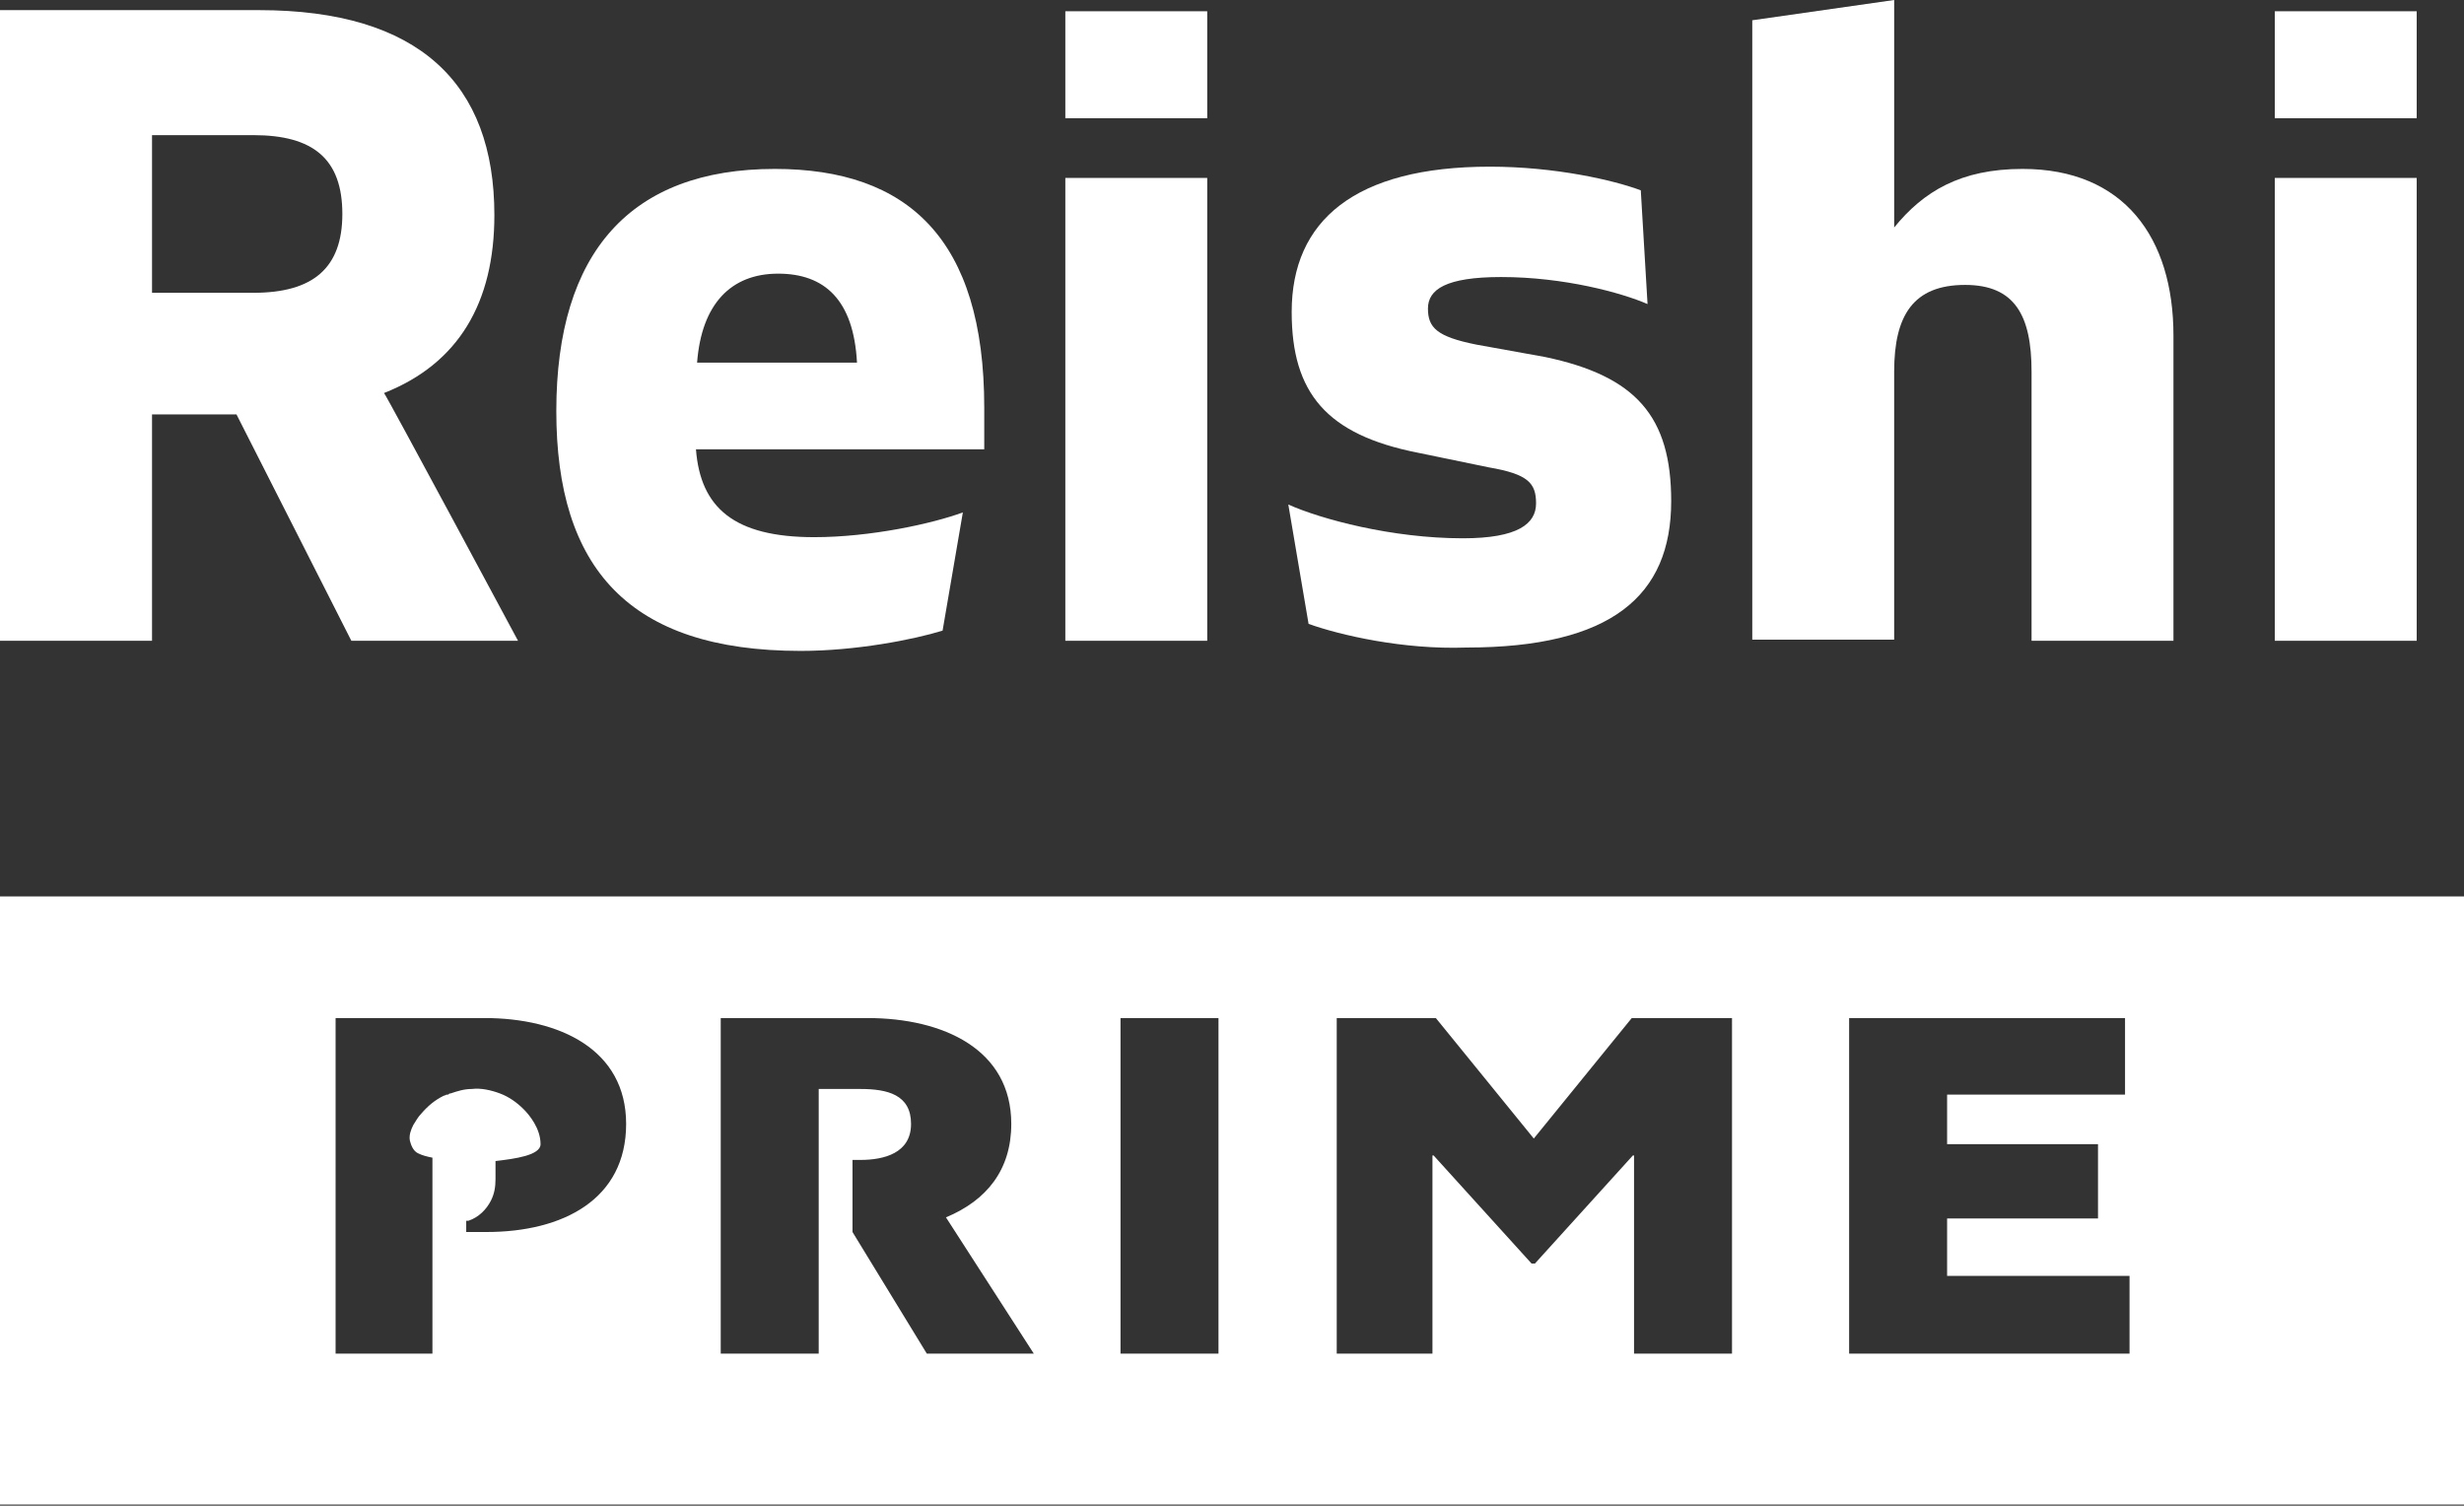
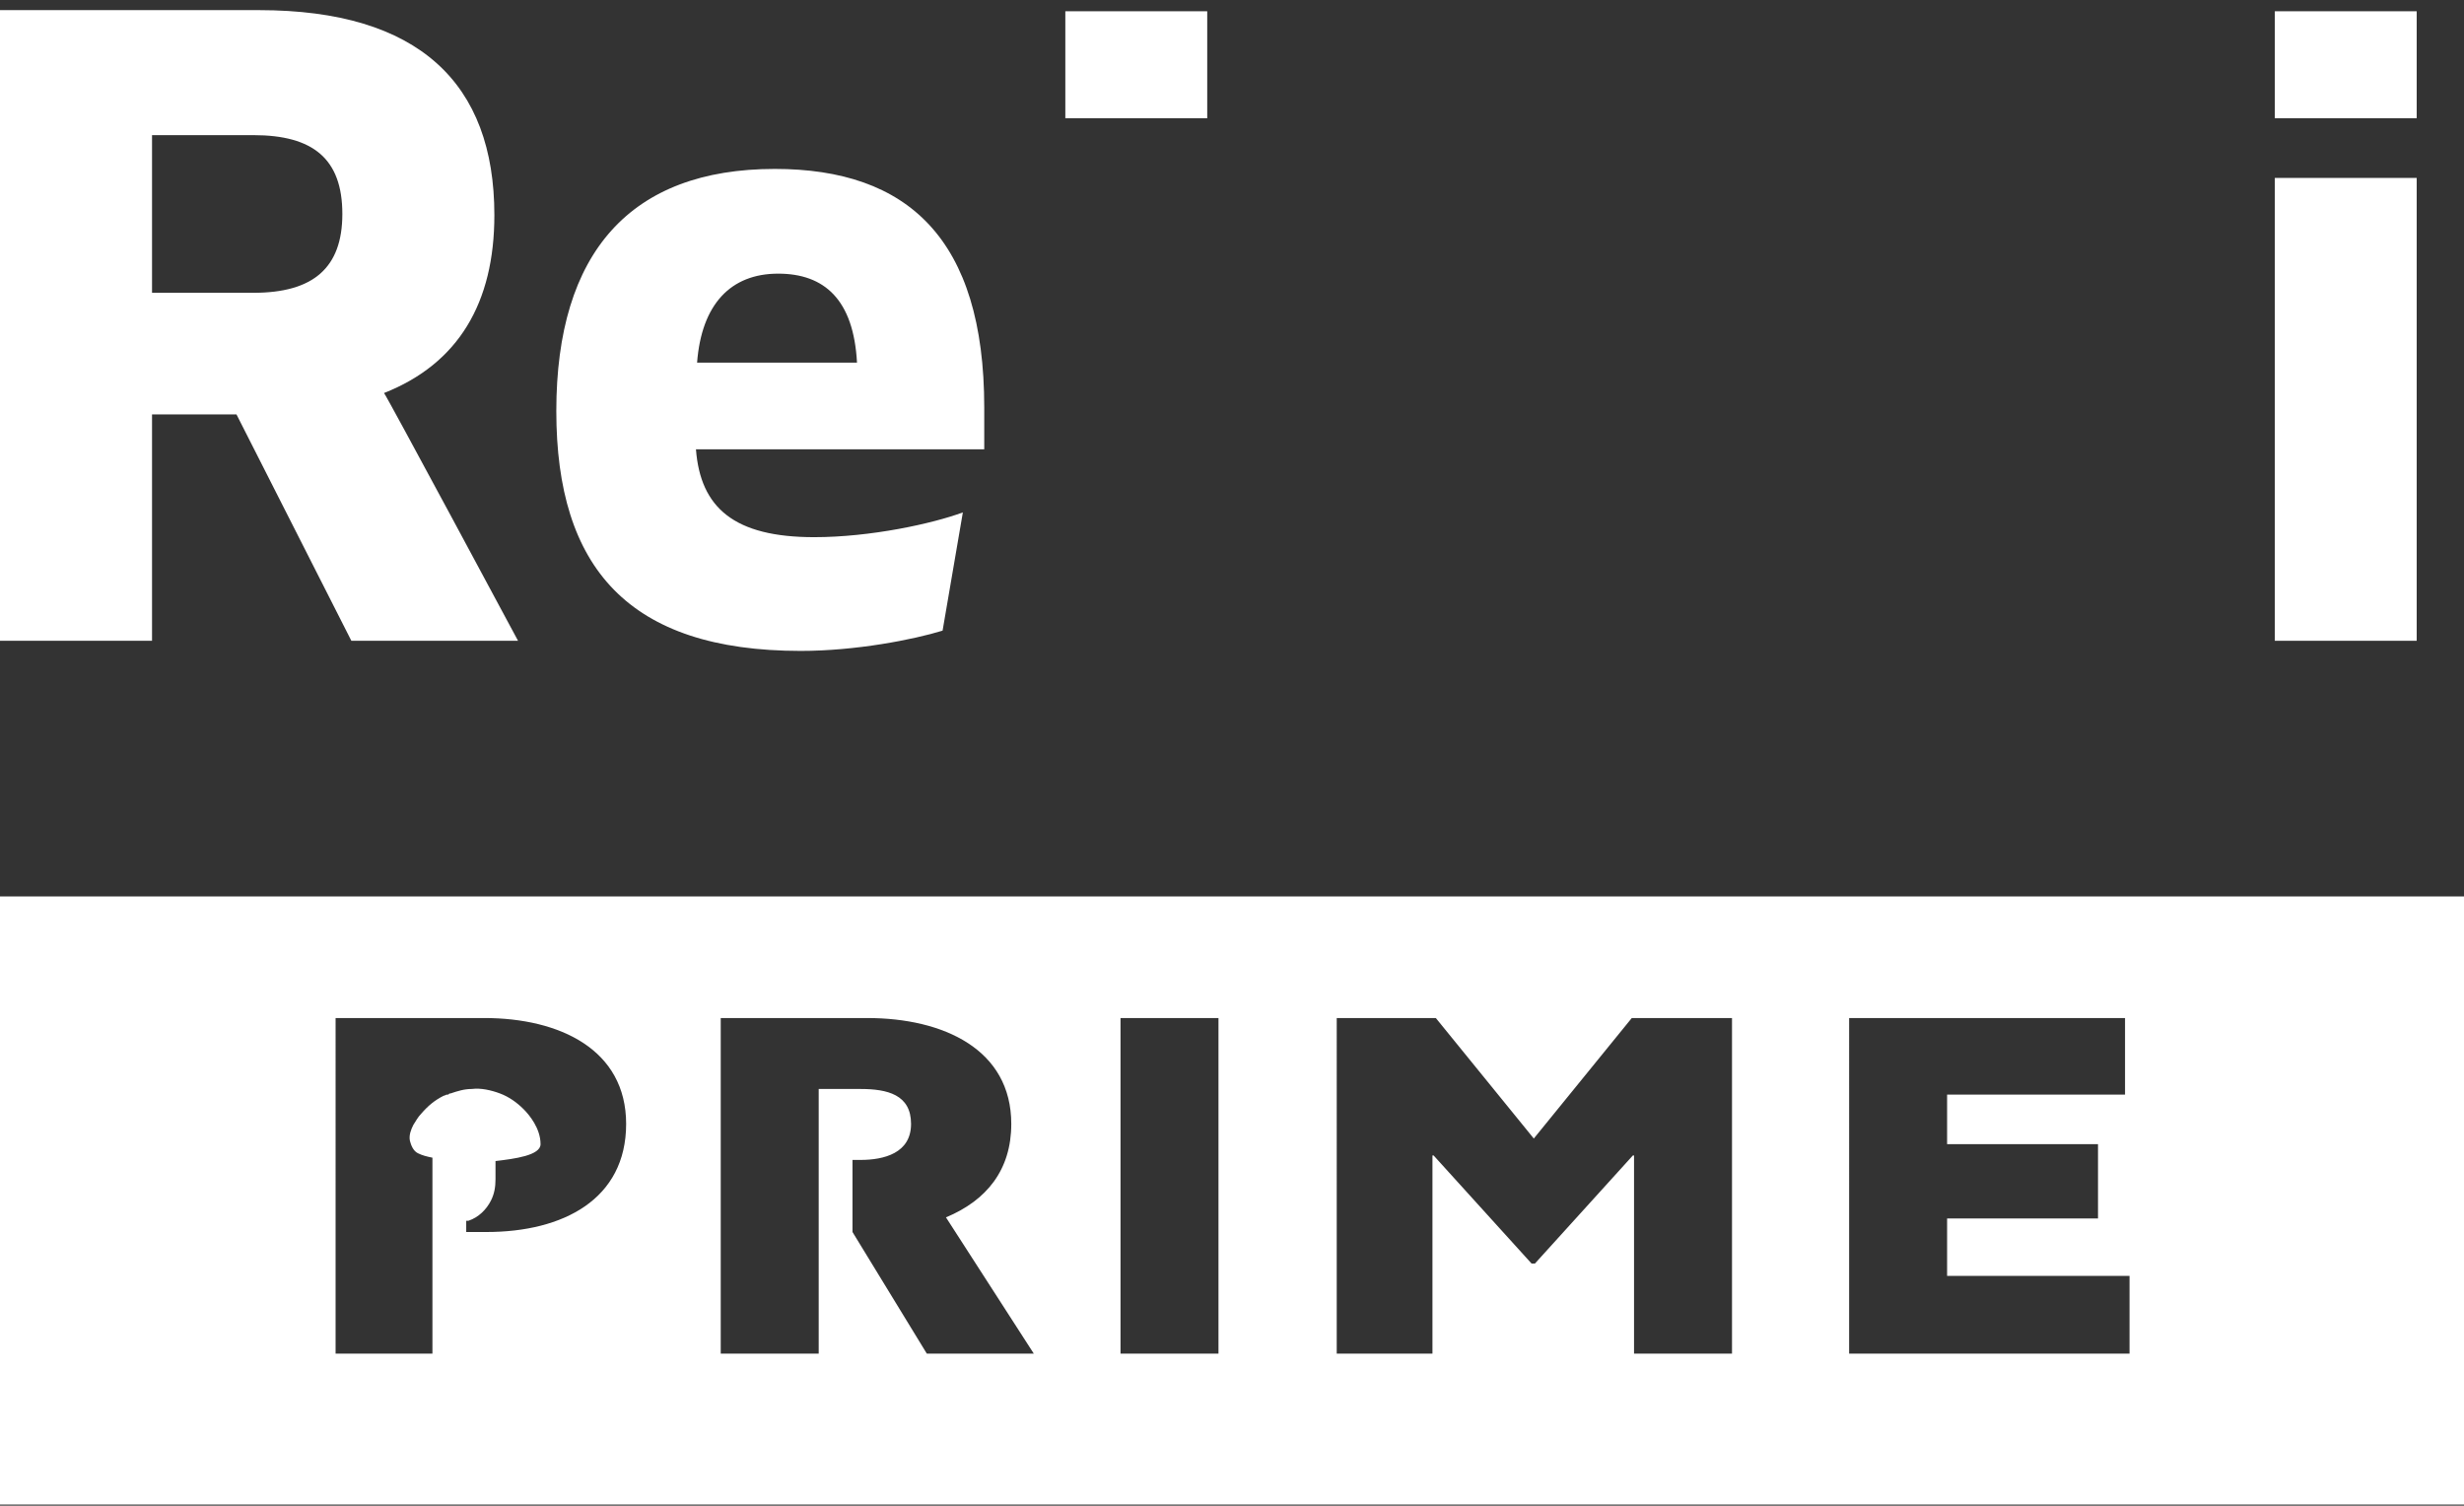
<svg xmlns="http://www.w3.org/2000/svg" version="1.1" id="Layer_1" x="0px" y="0px" viewBox="0 0 218.8 133.7" style="enable-background:new 0 0 218.8 133.7;" xml:space="preserve">
  <rect x="0" y="0" width="218.8" height="133.7" fill="#333333" stroke="none" />
  <style type="text/css">
	.st0{fill:#FFFFFF;}
</style>
  <g>
    <path class="st0" d="M46,56.9H31.2L21,36.8h-7.5v20.1H0v-56h23c14.2,0,20.9,6.5,20.9,18.2c0,7.8-3.2,13.2-9.8,15.8   C34.2,34.9,46,56.9,46,56.9z M13.5,12v14h9c5.3,0,7.9-2.2,7.9-7c0-4.9-2.6-7-7.9-7C22.5,12,13.5,12,13.5,12z" />
    <path class="st0" d="M49.4,36.5c0-14.1,6.6-21.5,19.4-21.5c11.8,0,18.6,6.2,18.6,21.2v3.7H61.8c0.4,5.2,3.4,7.8,10.5,7.8   c5,0,10.5-1.2,13.2-2.2l-1.8,10.5c-2.6,0.8-7.7,1.8-12.6,1.8C55.8,57.8,49.4,50.4,49.4,36.5z M76.1,32.2c-0.3-5.6-2.9-7.9-7-7.9   c-4.2,0-6.8,2.7-7.2,7.9C61.8,32.2,76.1,32.2,76.1,32.2z" />
-     <path class="st0" d="M94.6,10.5V1h12.6v9.5H94.6z M94.6,56.9V15.8h12.6v41.1L94.6,56.9L94.6,56.9z" />
-     <path class="st0" d="M116.2,55.4l-1.8-10.6c2.9,1.3,9.2,3,15.5,3c4.9,0,6.5-1.3,6.5-3.1c0-1.8-0.7-2.6-4.2-3.2l-6.3-1.3   c-8.1-1.6-11.2-5.3-11.2-12.5c0-8.1,5.6-12.9,17.6-12.9c5.8,0,11,1.2,13.4,2.1l0.6,10.1c-2.3-1-7.4-2.4-13-2.4   c-4.9,0-6.5,1.1-6.5,2.8c0,1.7,0.8,2.5,4.3,3.2l6.1,1.1c8.1,1.7,11.2,5.3,11.2,12.8c0,8.4-5.3,13-18.2,13   C124.6,57.7,119,56.4,116.2,55.4z" />
-     <path class="st0" d="M193,29.8v27.1h-12.6V33c0-5-1.5-7.7-5.9-7.7c-4.6,0-6.3,2.7-6.3,7.7v23.8h-12.6v-55L168.2,0v20.2   c2.6-3.2,5.9-5.2,11.4-5.2C188.6,15,193,21.1,193,29.8z" />
+     <path class="st0" d="M94.6,10.5V1h12.6v9.5H94.6z M94.6,56.9V15.8v41.1L94.6,56.9L94.6,56.9z" />
    <path class="st0" d="M202,10.5V1h12.6v9.5H202z M202,56.9V15.8h12.6v41.1L202,56.9L202,56.9z" />
  </g>
  <path class="st0" d="M0,79.6v54h218.8v-54C218.8,79.6,0,79.6,0,79.6z M43.2,109.4h-1.8v-1c0,0,0,0,0.1,0c0,0,0.1,0,0.1,0  c0,0,0,0,0,0c0,0,0,0,0,0c0.9-0.3,1.6-1,2-1.8c0.3-0.6,0.4-1.2,0.4-1.9c0-0.3,0-1,0-1.3c0,0,0,0,0,0c0,0,0,0,0,0c0,0,0-0.1,0-0.1  c0-0.1,0-0.1,0-0.2c1.7-0.2,4-0.5,4-1.5c0-1.4-1-2.6-1.5-3.1c-0.6-0.6-1.3-1.1-2.1-1.4c-0.8-0.3-1.7-0.5-2.5-0.4  c-0.7,0-1.3,0.2-1.9,0.4c0,0,0,0,0,0c-0.1,0-0.1,0-0.2,0.1c0,0-0.1,0-0.1,0c-0.1,0-0.2,0.1-0.3,0.1c-0.8,0.4-1.4,0.9-2,1.6  c-0.3,0.3-0.5,0.7-0.7,1c-0.2,0.4-0.4,0.9-0.3,1.4c0.1,0.4,0.3,0.9,0.7,1.1c0.4,0.2,0.8,0.3,1.3,0.4v17.4h-8.6V90.4l8,0H43  c6.7,0,12.6,2.8,12.6,9.4C55.6,106.5,50,109.4,43.2,109.4L43.2,109.4z M82.3,120.2l-6.6-10.8h0V103h0.7c2.1,0,4.5-0.6,4.5-3.2  c0-2.6-2.1-3.1-4.5-3.1h-3.7v23.5H64V90.4h13c6.8,0,12.8,2.8,12.8,9.4c0,4.1-2.2,6.8-5.8,8.3l7.8,12.1L82.3,120.2L82.3,120.2z   M108.2,120.2h-8.7V90.4h8.7V120.2z M153.7,120.2h-8.6v-17.6H145l-8.7,9.6H136l-8.7-9.6h-0.1v17.6h-8.5V90.4h8.8l8.7,10.7l8.7-10.7  h8.9V120.2z M189.1,120.2h-24.9V90.4h24.5v6.8h-15.8v4.4h13.4v6.6h-13.4v5.1h16.2C189.1,113.3,189.1,120.2,189.1,120.2z" />
</svg>